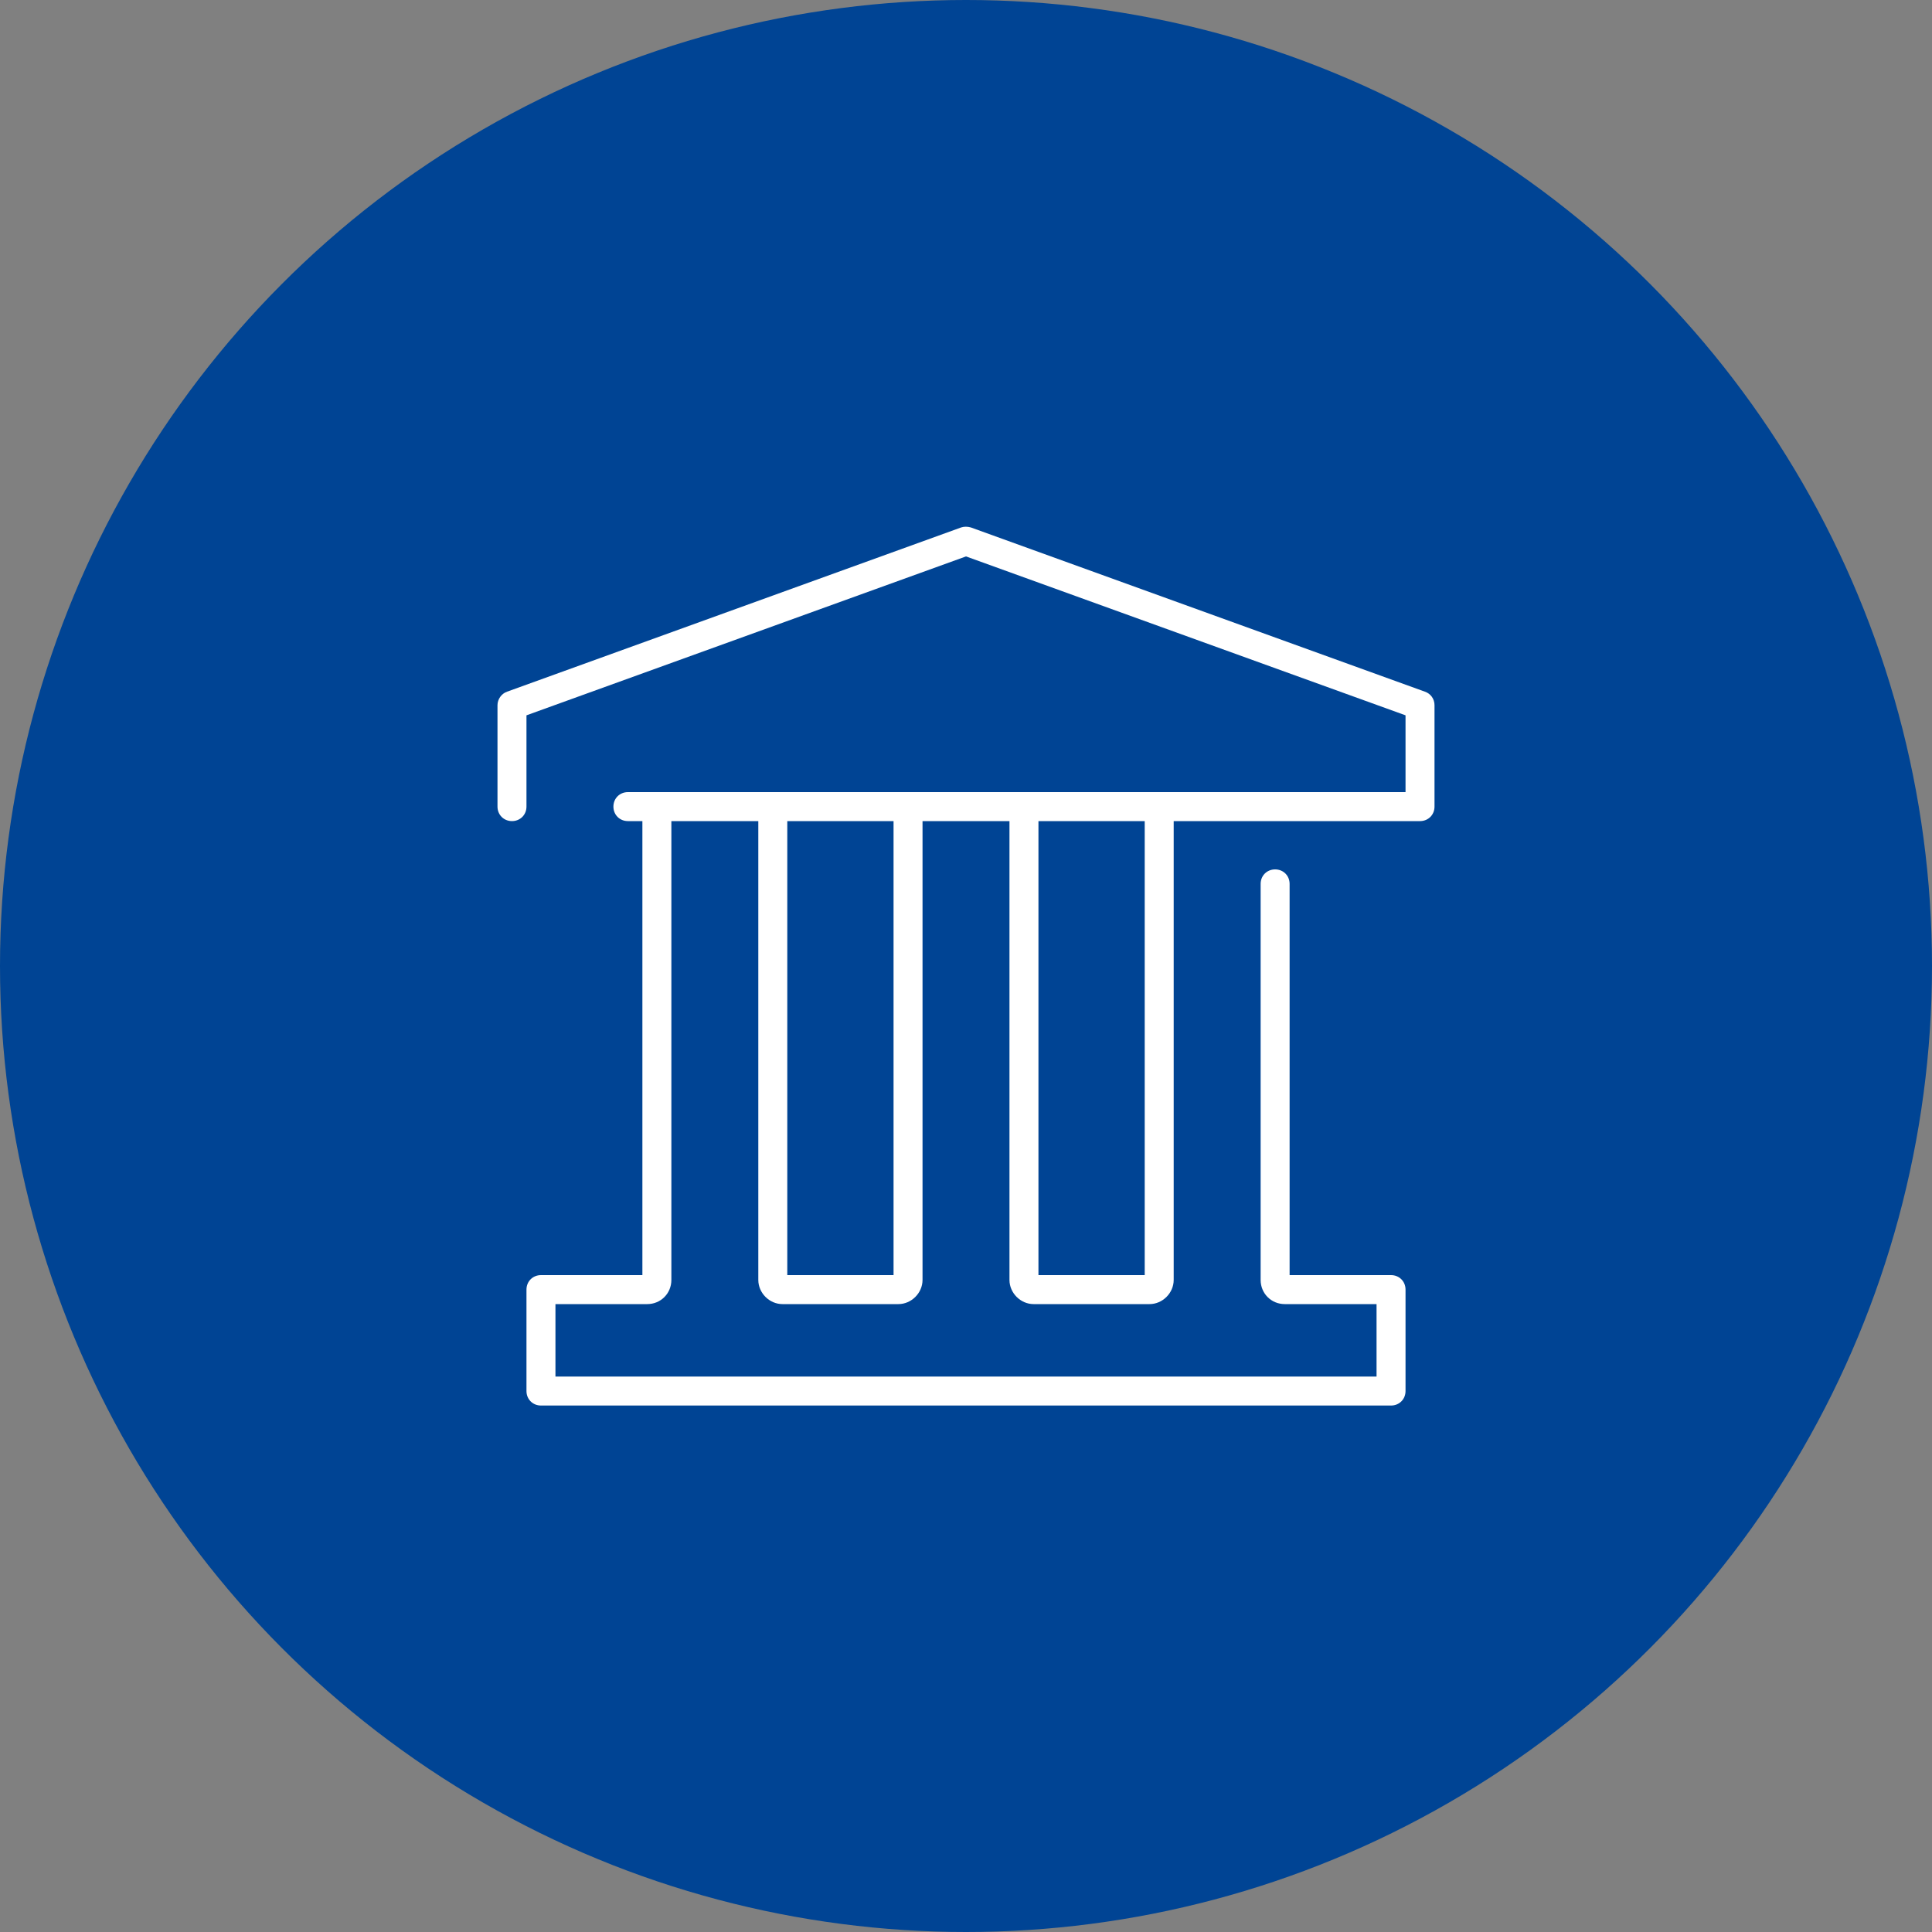
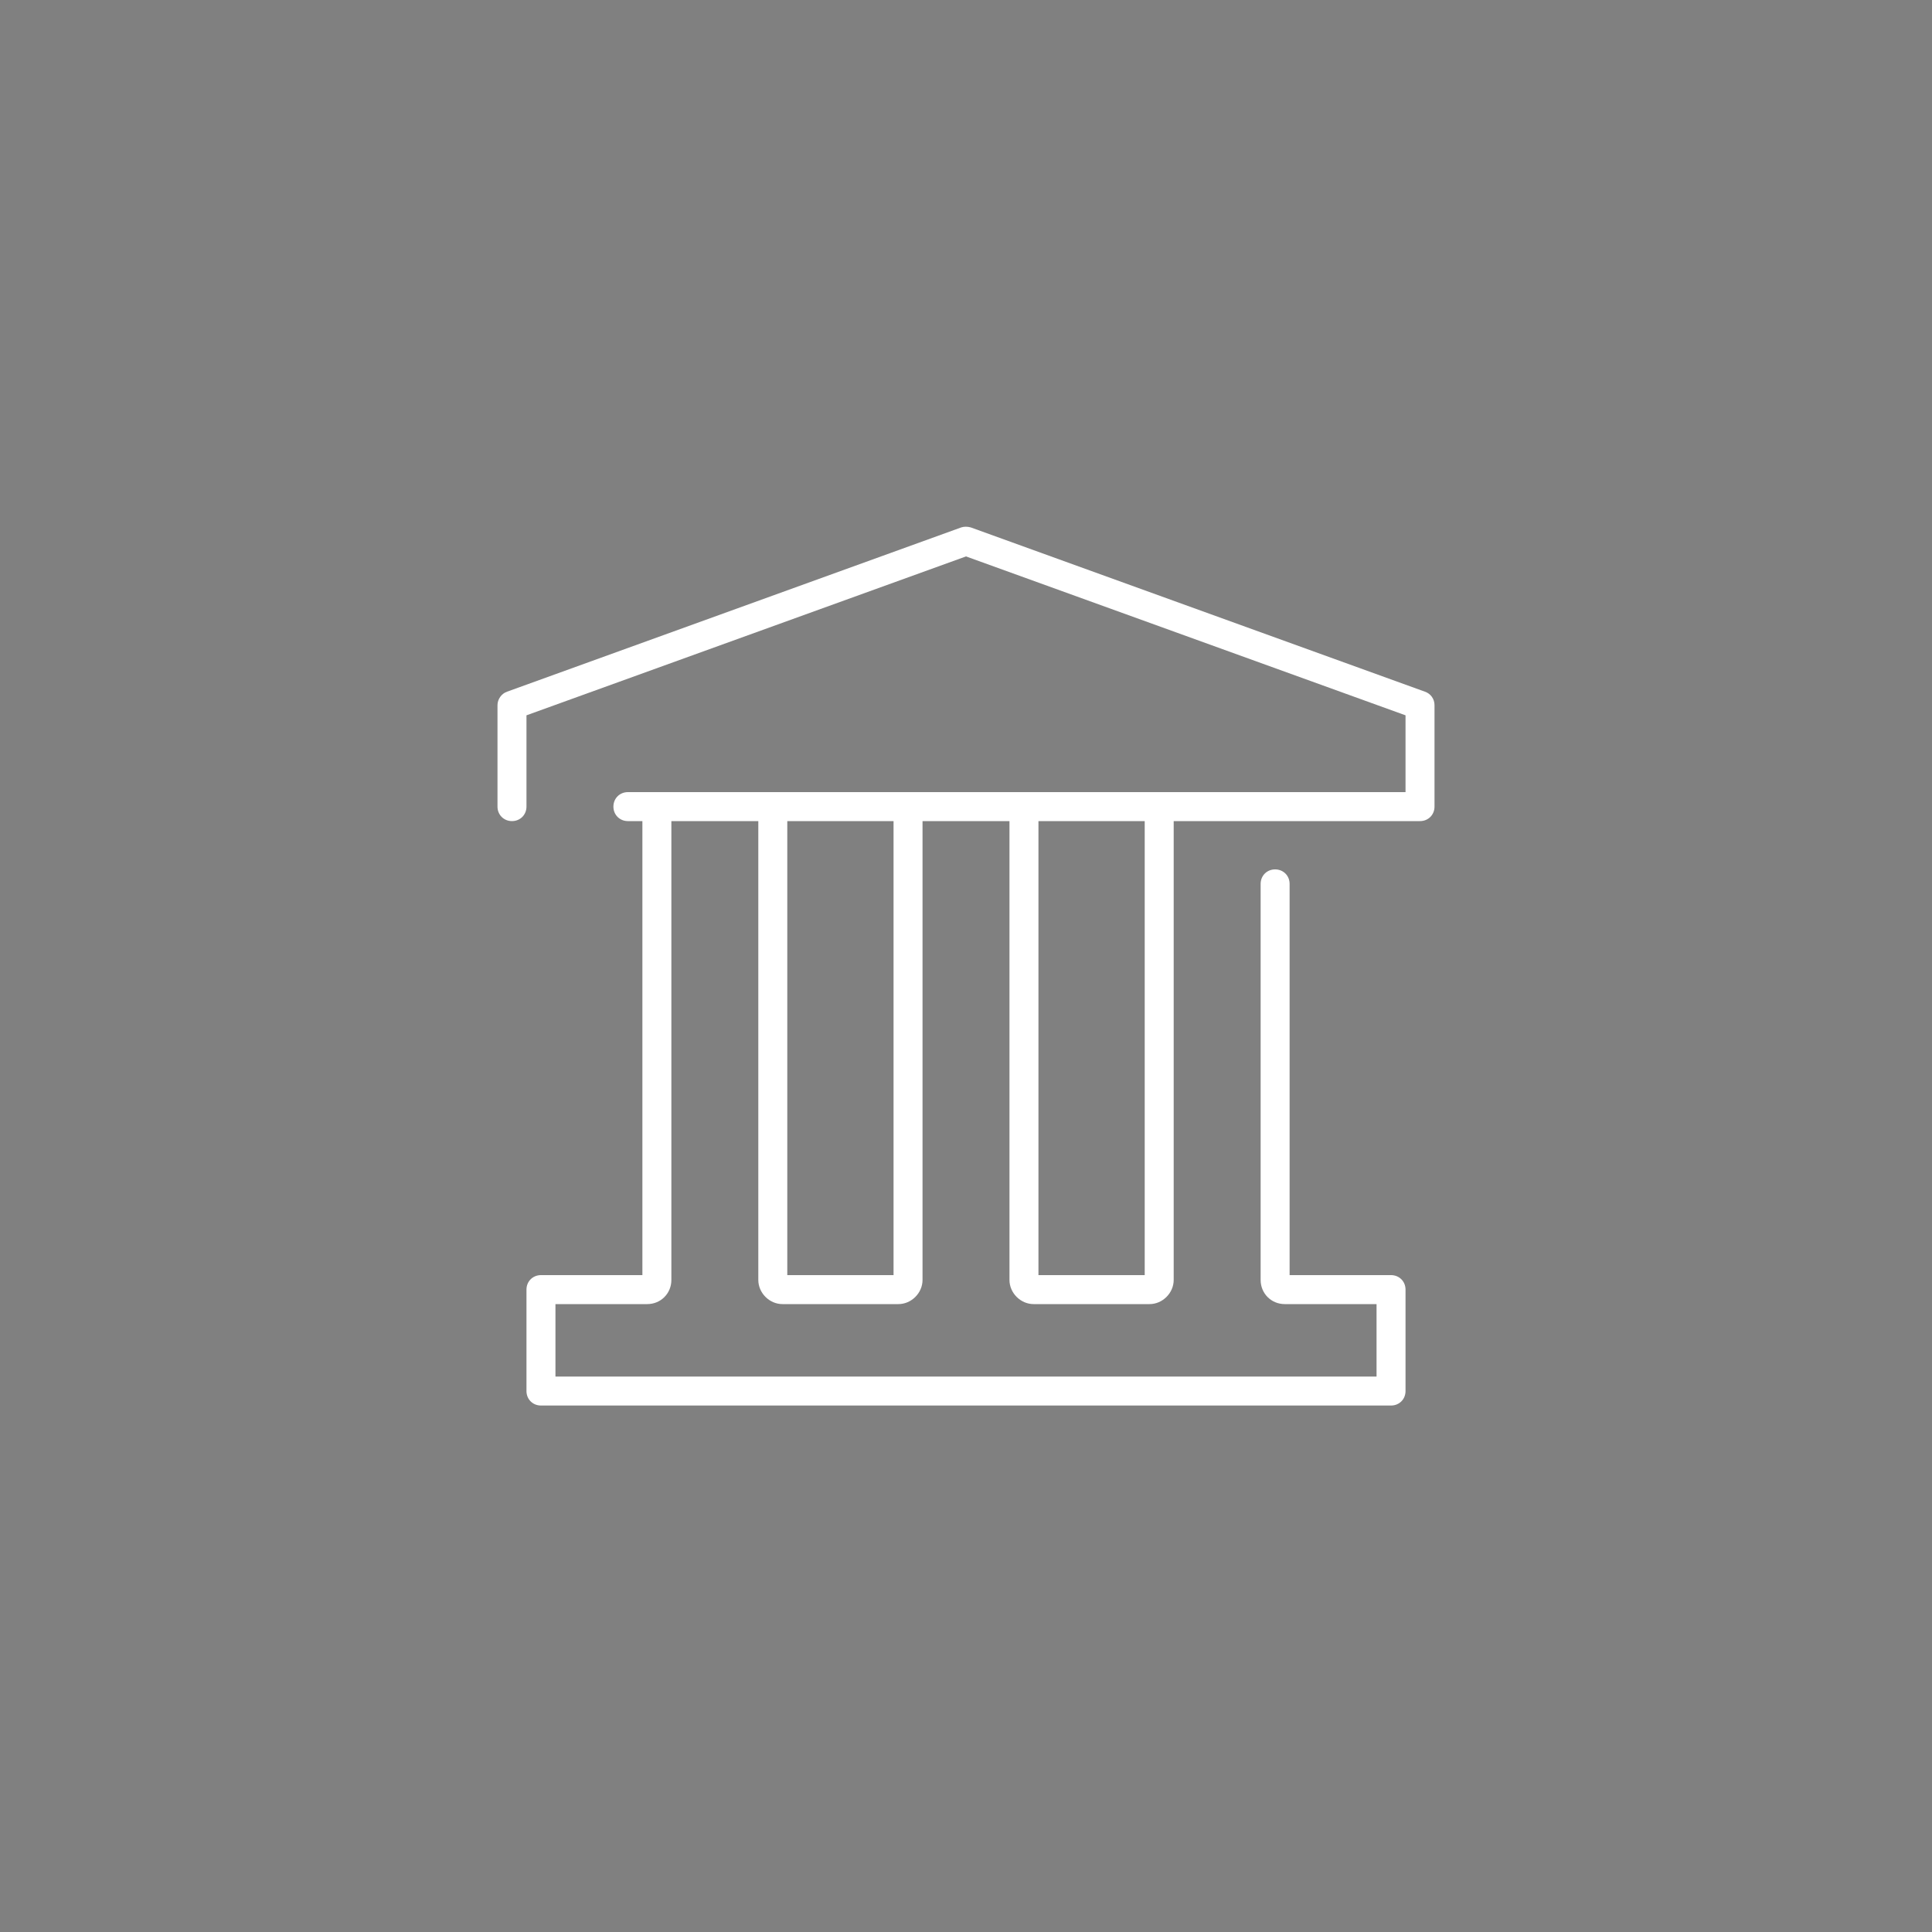
<svg xmlns="http://www.w3.org/2000/svg" width="48px" height="48px" viewBox="0 0 48 48" version="1.1">
  <rect x="0" y="0" width="48" height="48" fill="#808080" stroke="none" />
  <title>36F4FF3E-7849-4211-9CFE-0ED4F30210F8</title>
  <desc>Created with sketchtool.</desc>
  <g id="99---Home-Loan-SFH" stroke="none" stroke-width="1" fill="none" fill-rule="evenodd">
    <g id="00_CMDesktop-HLSFH-Homepage" transform="translate(-816, -1257)">
      <g id="Structure-Overview-of-Crédit-Mutuel" transform="translate(178, 1191)">
        <g id="text-right" transform="translate(638, 64)">
          <g id="Bouton/Bouton-primaire/Icon" transform="translate(0, 2)">
            <g id="Bouton-primaire" fill="#004494">
-               <circle id="Oval" cx="24" cy="24" r="24" />
-             </g>
+               </g>
            <g id="Icons/CIC/24/Auto_01" transform="translate(12, 13)" fill="#FFFFFF">
              <g id="Group" transform="translate(-0, -0)">
                <path d="M23.4,4.184 L12.12,0.104 C12.036,0.08 11.952,0.08 11.88,0.104 L0.6,4.184 C0.456,4.232 0.36,4.376 0.36,4.52 L0.36,7.04 C0.36,7.244 0.516,7.4 0.72,7.4 C0.924,7.4 1.08,7.244 1.08,7.04 L1.08,4.772 L12,0.824 L22.92,4.772 L22.92,6.68 L4.32,6.68 L3.6,6.68 C3.396,6.68 3.24,6.836 3.24,7.04 C3.24,7.244 3.396,7.4 3.6,7.4 L3.96,7.4 L3.96,18.68 L1.44,18.68 C1.236,18.68 1.08,18.836 1.08,19.04 L1.08,21.56 C1.08,21.764 1.236,21.92 1.44,21.92 L22.56,21.92 C22.764,21.92 22.92,21.764 22.92,21.56 L22.92,19.04 C22.92,18.836 22.764,18.68 22.56,18.68 L20.04,18.68 L20.04,8.96 C20.04,8.756 19.884,8.6 19.68,8.6 C19.476,8.6 19.32,8.756 19.32,8.96 L19.32,18.8 C19.32,19.136 19.584,19.4 19.92,19.4 L22.2,19.4 L22.2,21.2 L1.8,21.2 L1.8,19.4 L4.08,19.4 C4.416,19.4 4.68,19.136 4.68,18.8 L4.68,7.4 L6.84,7.4 L6.84,18.8 C6.84,19.124 7.116,19.4 7.44,19.4 L10.32,19.4 C10.644,19.4 10.92,19.124 10.92,18.8 L10.92,7.4 L13.08,7.4 L13.08,18.8 C13.08,19.124 13.356,19.4 13.68,19.4 L16.56,19.4 C16.884,19.4 17.16,19.124 17.16,18.8 L17.16,7.4 L23.28,7.4 C23.484,7.4 23.64,7.244 23.64,7.04 L23.64,4.52 C23.64,4.364 23.544,4.232 23.4,4.184 Z M10.2,18.68 L7.56,18.68 L7.56,7.4 L10.2,7.4 L10.2,18.68 Z M16.44,18.68 L13.8,18.68 L13.8,7.4 L16.44,7.4 L16.44,18.68 Z" id="Shape" />
              </g>
            </g>
          </g>
        </g>
      </g>
    </g>
  </g>
</svg>